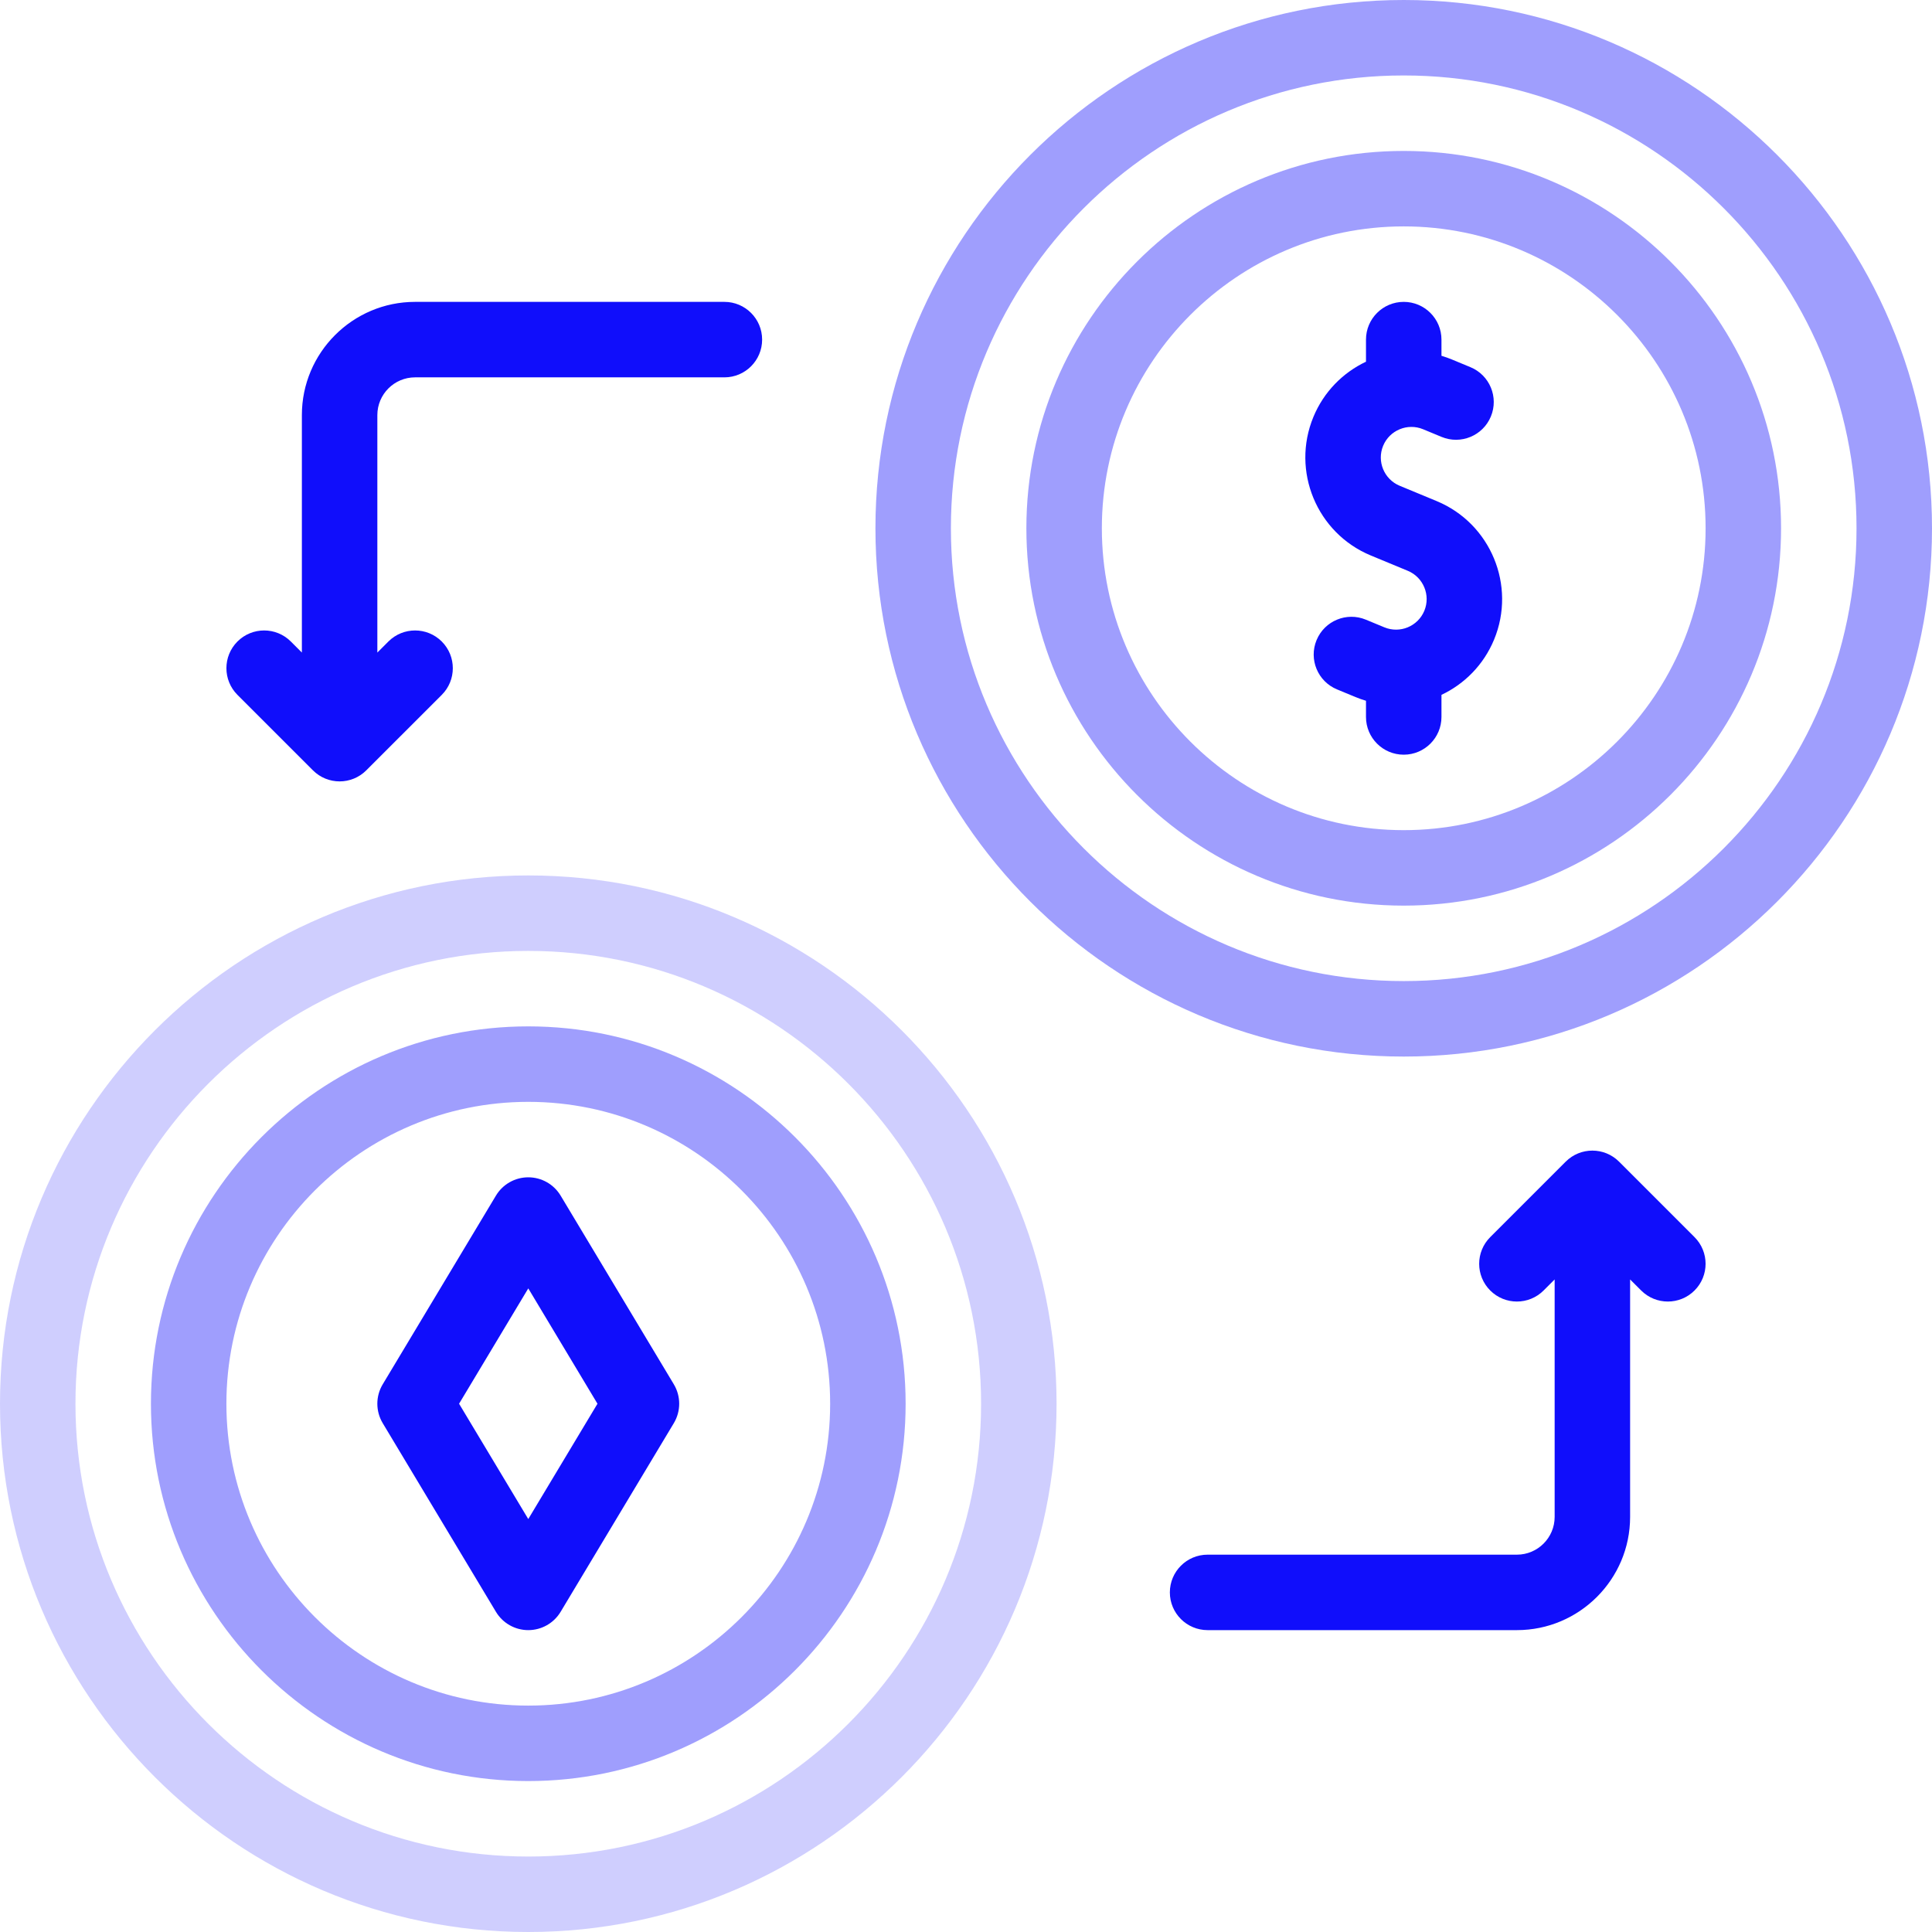
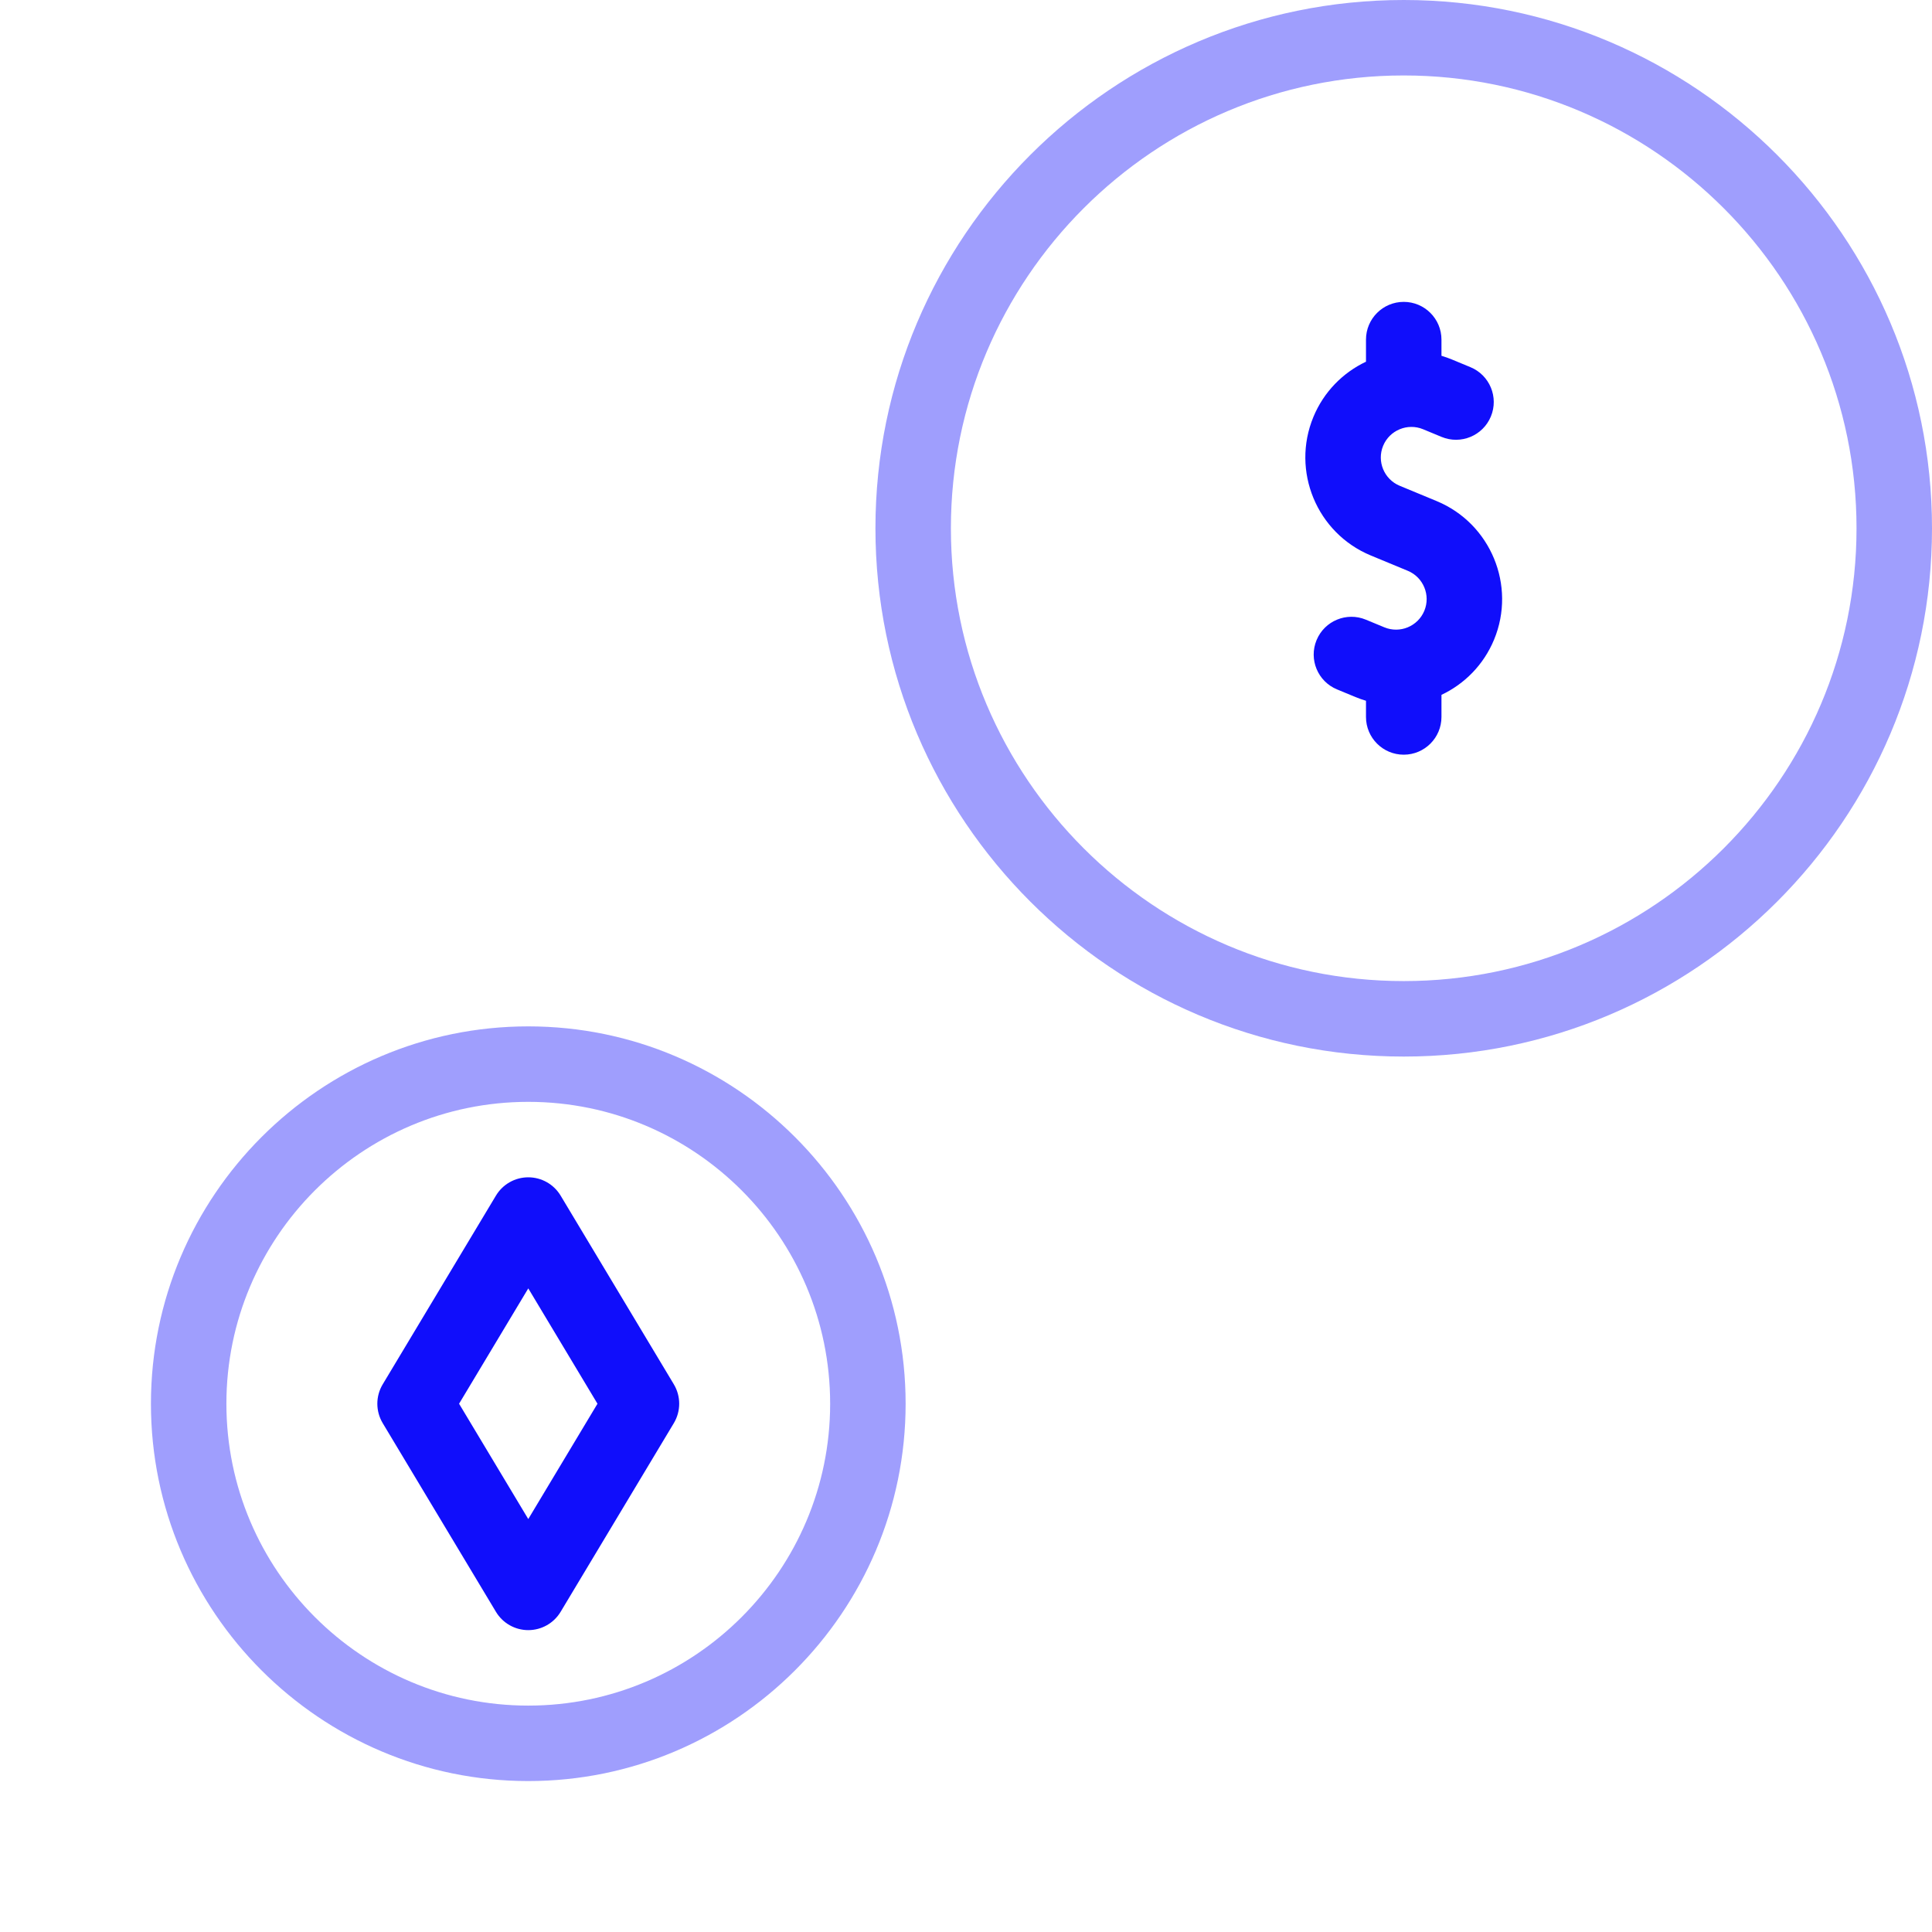
<svg xmlns="http://www.w3.org/2000/svg" width="120" height="120" viewBox="0 0 120 120" fill="none">
-   <path opacity="0.2" d="M32.813 54.375C14.72 54.375 0 69.095 0 87.188C0 105.28 14.72 120 32.813 120C50.905 120 65.625 105.28 65.625 87.188C65.625 69.095 50.905 54.375 32.813 54.375ZM32.813 115.313C17.304 115.313 4.687 102.696 4.687 87.188C4.687 71.68 17.304 59.063 32.813 59.063C48.321 59.063 60.937 71.68 60.937 87.188C60.937 102.696 48.321 115.313 32.813 115.313Z" fill="#100EFB" />
  <path opacity="0.4" d="M32.812 63.75C19.889 63.75 9.375 74.264 9.375 87.188C9.375 100.111 19.889 110.625 32.812 110.625C45.736 110.625 56.25 100.111 56.25 87.188C56.25 74.264 45.736 63.75 32.812 63.75ZM32.812 105.938C22.474 105.938 14.062 97.526 14.062 87.188C14.062 76.849 22.474 68.438 32.812 68.438C43.151 68.438 51.562 76.849 51.562 87.188C51.562 97.526 43.151 105.938 32.812 105.938Z" fill="#100EFB" />
  <path d="M34.822 74.263C34.398 73.557 33.636 73.125 32.812 73.125C31.989 73.125 31.226 73.557 30.803 74.263L23.771 85.982C23.326 86.724 23.326 87.651 23.771 88.394L30.803 100.112C31.226 100.818 31.989 101.25 32.812 101.25C33.636 101.25 34.399 100.818 34.822 100.112L41.853 88.394C42.298 87.651 42.298 86.724 41.853 85.982L34.822 74.263ZM32.812 94.351L28.514 87.188L32.812 80.024L37.11 87.188L32.812 94.351Z" fill="#100EFB" />
  <path opacity="0.4" d="M87.187 0C69.095 0 54.375 14.72 54.375 32.812C54.375 50.905 69.095 65.625 87.187 65.625C105.28 65.625 120 50.905 120 32.812C120 14.72 105.28 0 87.187 0ZM87.187 60.937C71.679 60.937 59.062 48.32 59.062 32.812C59.062 17.304 71.679 4.687 87.187 4.687C102.695 4.687 115.312 17.304 115.312 32.812C115.312 48.32 102.695 60.937 87.187 60.937Z" fill="#100EFB" />
-   <path opacity="0.4" d="M87.188 9.375C74.264 9.375 63.75 19.889 63.75 32.812C63.75 45.736 74.264 56.25 87.188 56.25C100.111 56.25 110.625 45.736 110.625 32.812C110.625 19.889 100.111 9.375 87.188 9.375ZM87.188 51.562C76.849 51.562 68.438 43.151 68.438 32.812C68.438 22.474 76.849 14.062 87.188 14.062C97.526 14.062 105.938 22.474 105.938 32.812C105.938 43.151 97.526 51.562 87.188 51.562Z" fill="#100EFB" />
-   <path d="M19.437 47.847C19.894 48.305 20.494 48.534 21.094 48.534C21.694 48.534 22.294 48.305 22.751 47.847L27.439 43.16C28.354 42.245 28.354 40.761 27.439 39.845C26.523 38.93 25.04 38.93 24.124 39.845L23.438 40.532V25.781C23.438 24.489 24.489 23.438 25.781 23.438H44.994C46.288 23.438 47.337 22.388 47.337 21.094C47.337 19.799 46.288 18.75 44.994 18.75H25.781C21.904 18.75 18.75 21.904 18.75 25.781V40.532L18.064 39.845C17.148 38.93 15.665 38.93 14.749 39.845C13.834 40.761 13.834 42.245 14.749 43.16L19.437 47.847Z" fill="#100EFB" />
-   <path d="M100.563 72.153C99.647 71.237 98.164 71.237 97.248 72.153L92.561 76.84C91.645 77.755 91.645 79.24 92.561 80.155C93.476 81.07 94.96 81.07 95.875 80.155L96.562 79.469V94.219C96.562 95.511 95.51 96.563 94.218 96.563H75.006C73.712 96.563 72.662 97.612 72.662 98.907C72.662 100.201 73.712 101.25 75.006 101.25H94.218C98.095 101.25 101.249 98.096 101.249 94.219V79.469L101.936 80.155C102.394 80.613 102.993 80.841 103.593 80.841C104.193 80.841 104.793 80.613 105.25 80.155C106.166 79.24 106.166 77.756 105.25 76.84L100.563 72.153Z" fill="#100EFB" />
  <path d="M89.233 31.123L86.937 30.172C85.969 29.771 85.508 28.657 85.909 27.689C86.309 26.722 87.422 26.261 88.391 26.661L89.539 27.137C90.735 27.632 92.106 27.064 92.601 25.868C93.097 24.672 92.529 23.301 91.333 22.806L90.184 22.33C89.969 22.241 89.751 22.164 89.532 22.099V21.094C89.532 19.799 88.482 18.75 87.188 18.75C85.894 18.75 84.844 19.799 84.844 21.094V22.466C83.418 23.141 82.228 24.326 81.578 25.895C80.188 29.251 81.787 33.112 85.143 34.502L87.439 35.453C88.407 35.854 88.868 36.968 88.468 37.936C88.067 38.904 86.954 39.365 85.985 38.964L84.837 38.489C83.641 37.993 82.27 38.561 81.775 39.757C81.279 40.953 81.847 42.324 83.043 42.819L84.192 43.295C84.407 43.384 84.625 43.461 84.844 43.526V44.531C84.844 45.826 85.894 46.875 87.188 46.875C88.482 46.875 89.532 45.826 89.532 44.531V43.159C90.958 42.484 92.149 41.299 92.799 39.73C94.188 36.374 92.589 32.513 89.233 31.123Z" fill="#100EFB" />
</svg>